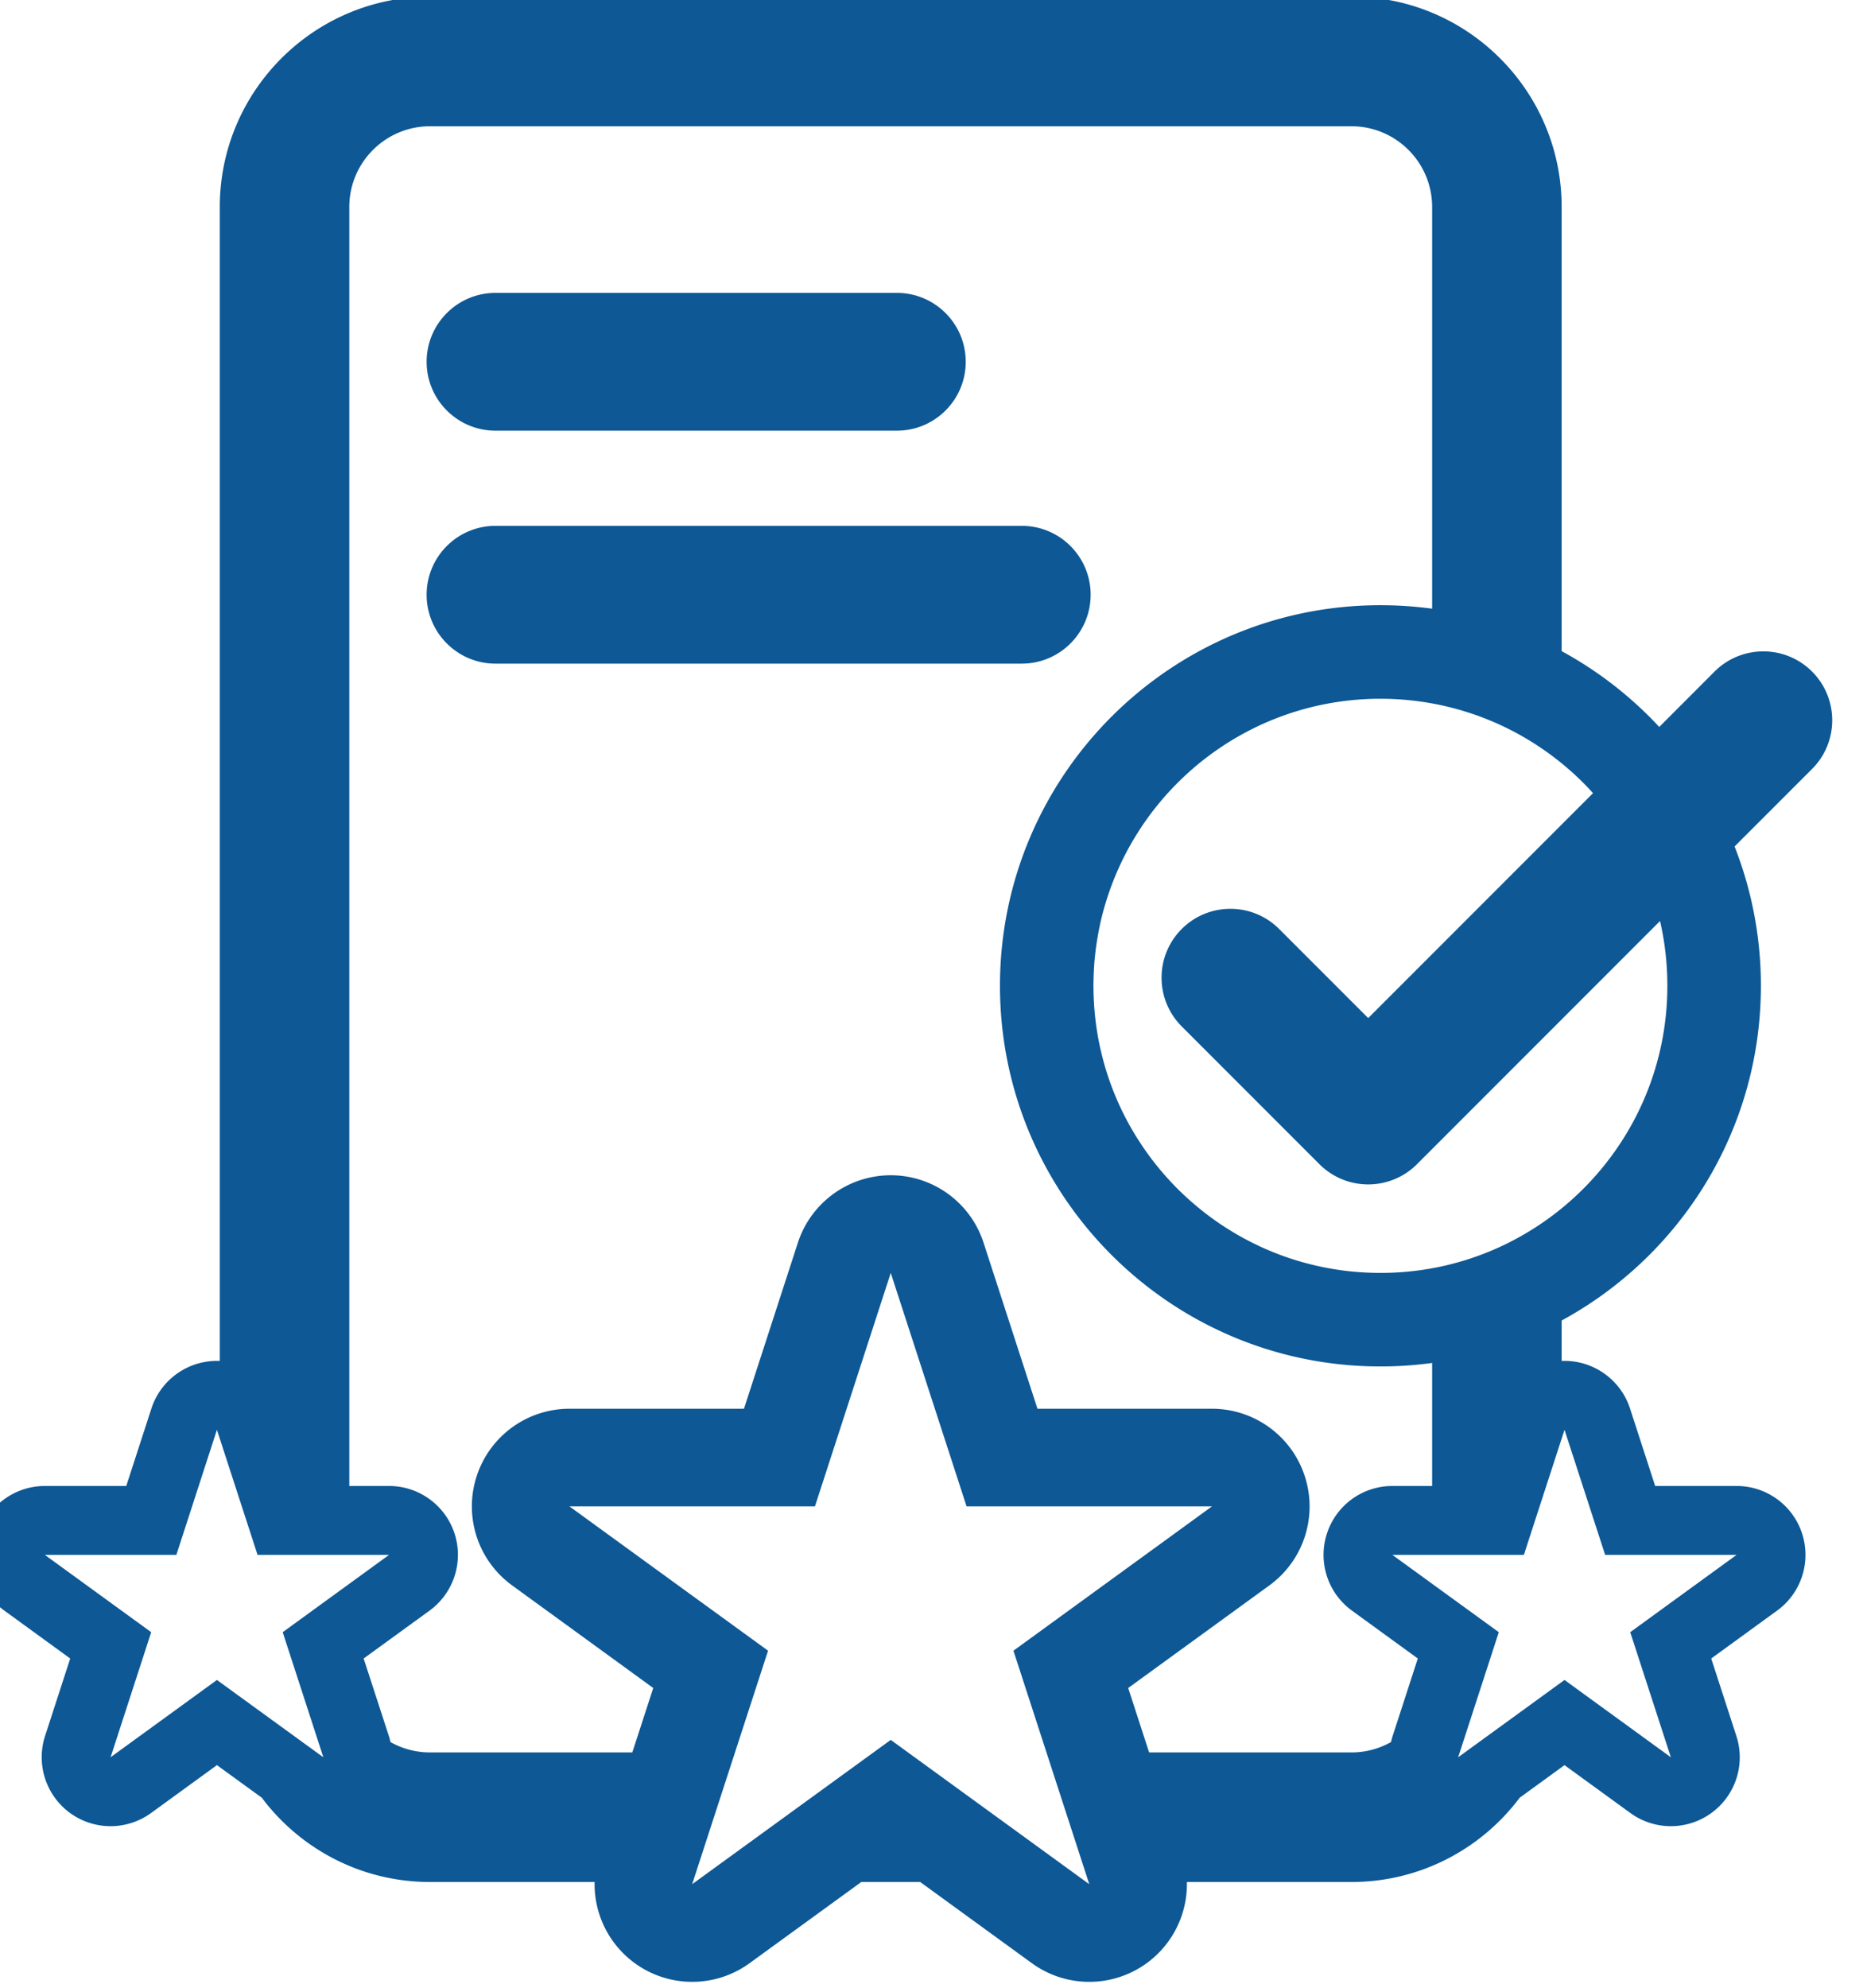
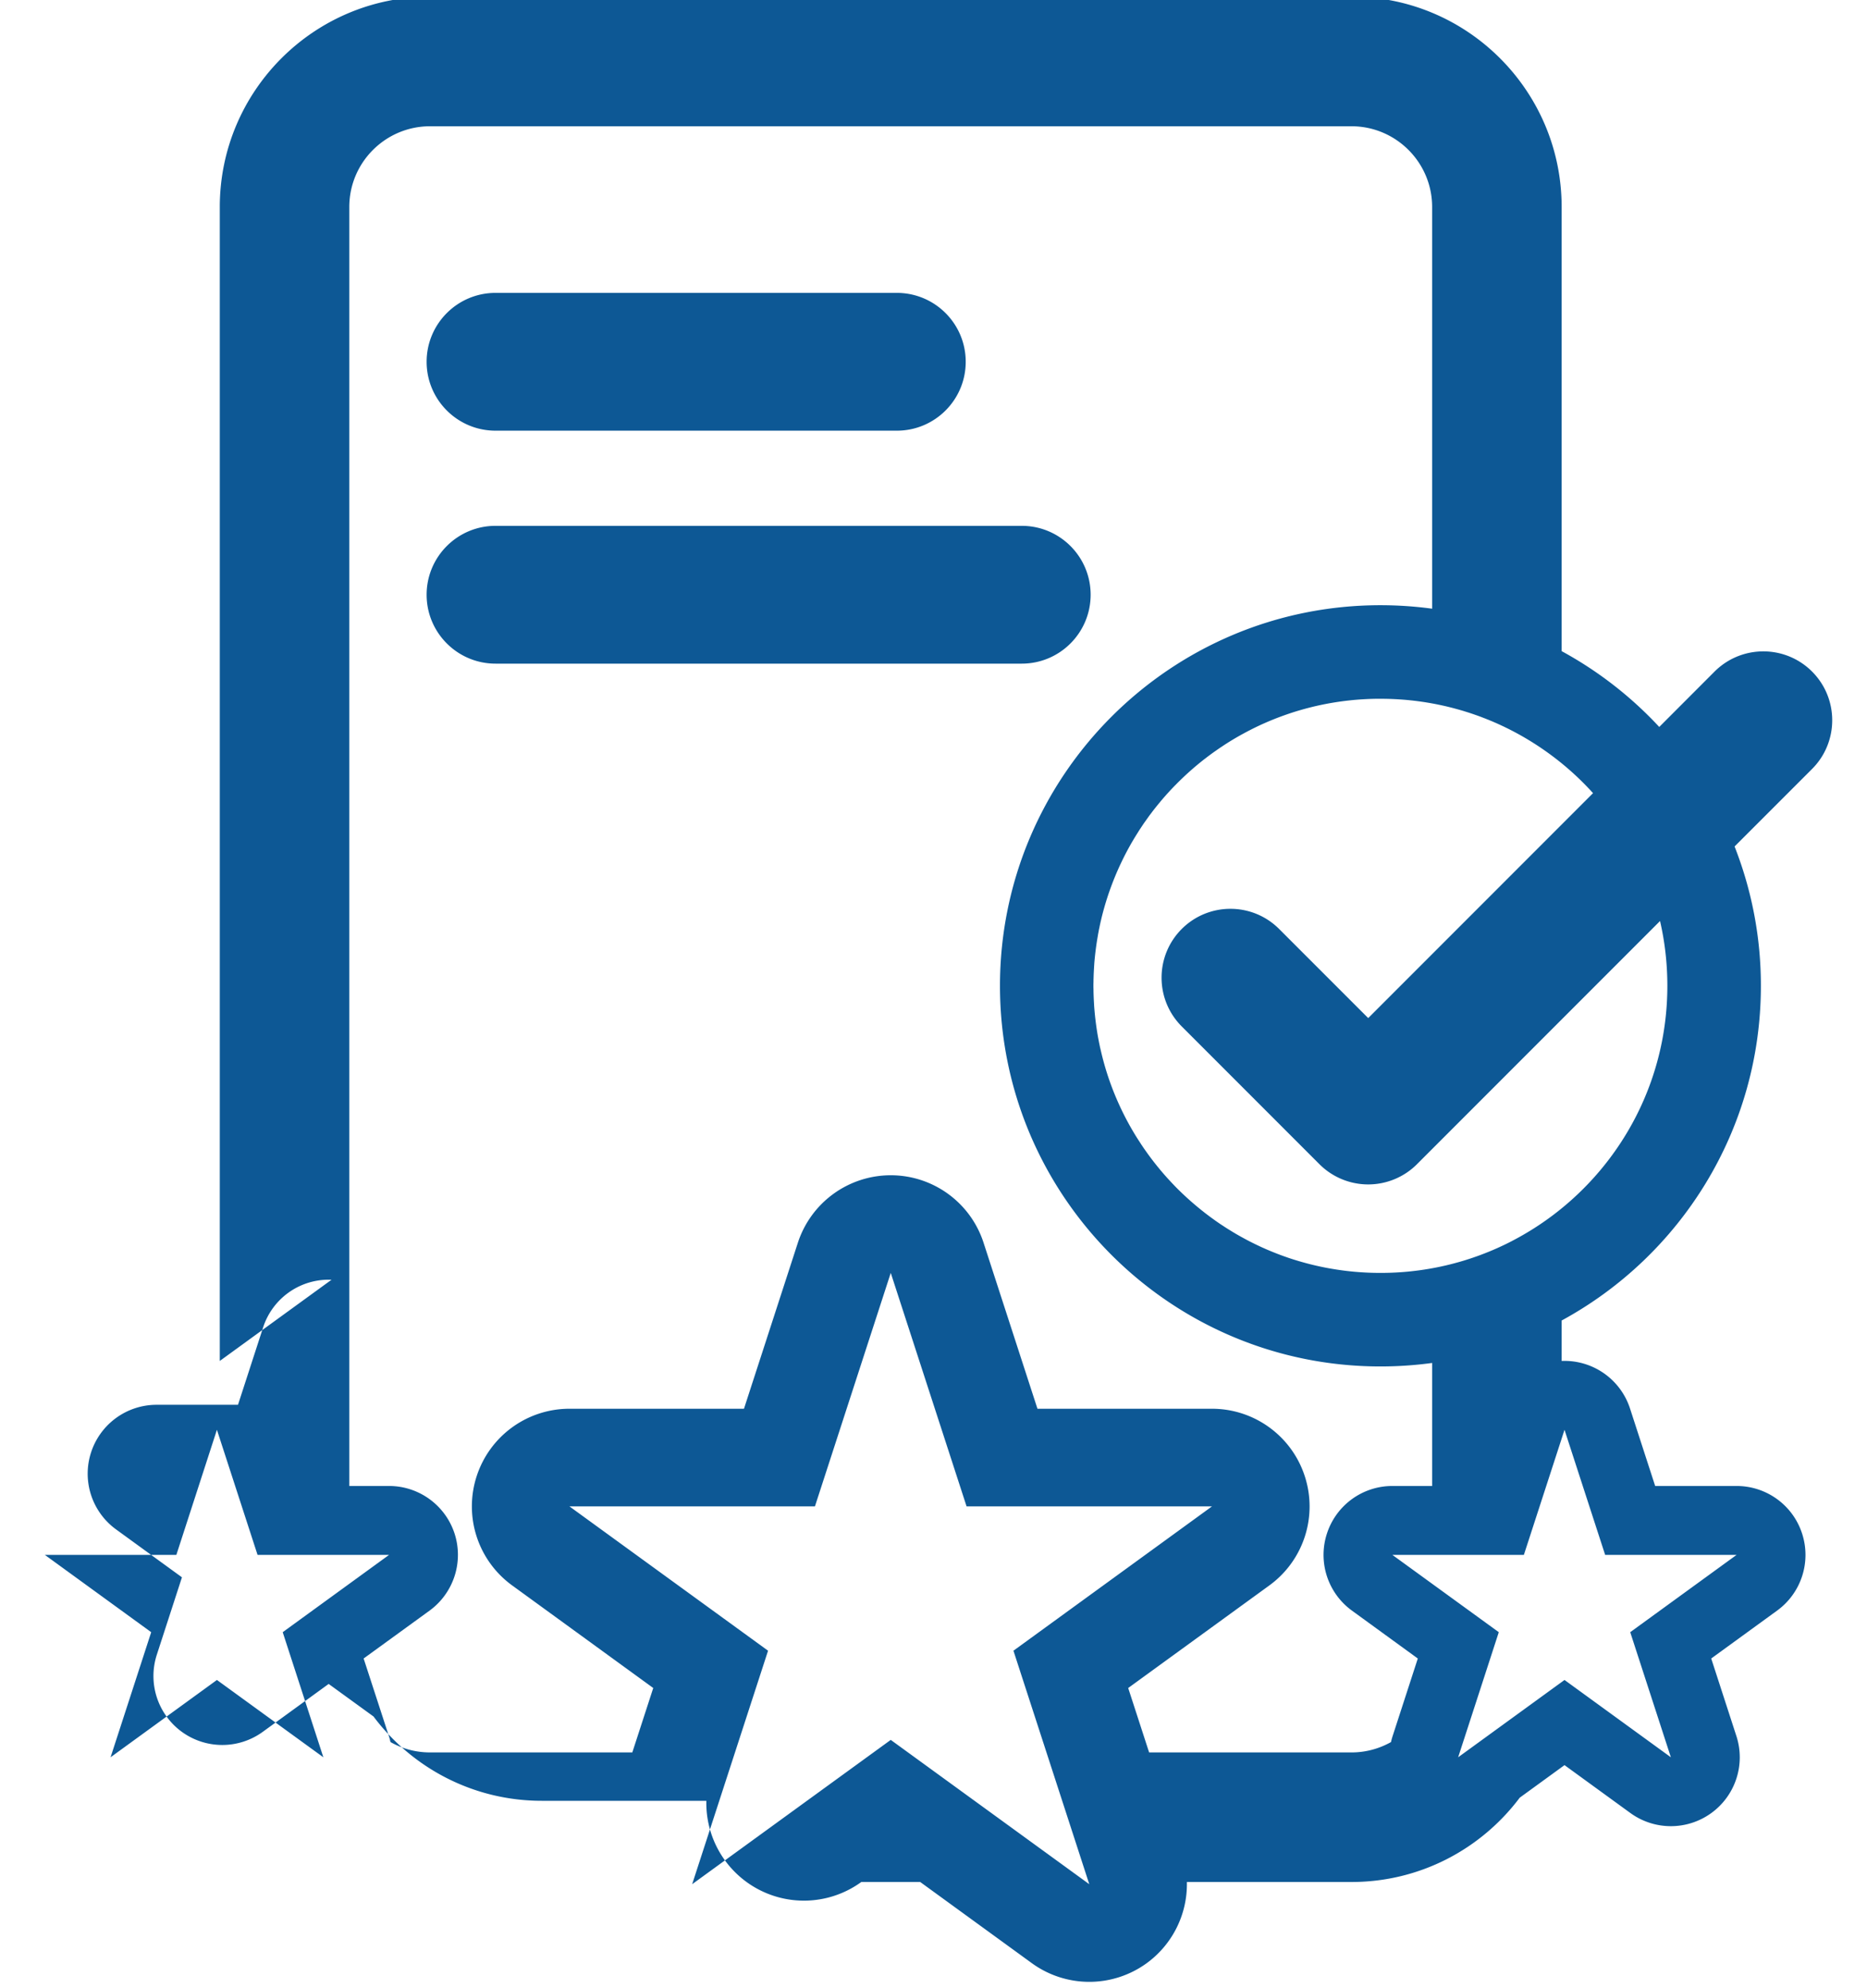
<svg xmlns="http://www.w3.org/2000/svg" viewBox="0 0 93 99" xml:space="preserve" style="fill-rule:evenodd;clip-rule:evenodd;stroke-linejoin:round;stroke-miterlimit:2">
-   <path d="M2615.55 549.74V388.791c0-16.191 13.15-29.335 29.34-29.335h128.56c16.19 0 29.33 13.144 29.33 29.335v61.947c5.1 2.771 9.7 6.354 13.62 10.574l7.72-7.728c3.76-3.75 9.85-3.75 13.6 0s3.75 9.84 0 13.59l-10.81 10.809a52.953 52.953 0 0 1 3.67 19.437c0 20.146-11.24 37.687-27.8 46.681v5.639a9.617 9.617 0 0 1 9.54 6.632l3.51 10.808h11.36c4.17 0 7.86 2.68 9.14 6.639a9.6 9.6 0 0 1-3.49 10.744l-9.19 6.679 3.51 10.808a9.6 9.6 0 0 1-3.49 10.743 9.615 9.615 0 0 1-11.3 0l-9.19-6.679-6.25 4.542c-5.36 7.138-13.88 11.759-23.48 11.759h-22.96a13.64 13.64 0 0 1-5.61 11.325 13.634 13.634 0 0 1-16.02 0l-15.58-11.325h-8.22l-15.59 11.325a13.619 13.619 0 0 1-21.62-11.325h-22.96c-9.6 0-18.13-4.621-23.48-11.759l-6.26-4.542-9.19 6.679a9.615 9.615 0 0 1-11.3 0 9.63 9.63 0 0 1-3.49-10.743l3.51-10.808-9.19-6.679a9.6 9.6 0 0 1-3.49-10.744 9.616 9.616 0 0 1 9.14-6.639h11.36l3.51-10.808a9.617 9.617 0 0 1 9.54-6.632zm110.74 40.415 10.58 32.567-27.7-20.128-27.71 20.128 10.59-32.567-27.71-20.128h34.25l10.58-32.567 10.58 32.567h34.24l-27.7 20.128zm-105.47-13.366h18.35l-14.84 10.783 5.67 17.447-14.85-10.783-14.84 10.783 5.67-17.447-14.84-10.783h18.35l5.66-17.447 5.67 17.447zm173.19 10.783-14.85-10.783h18.35l5.67-17.447 5.67 17.447h18.34l-14.84 10.783 5.67 17.447-14.84-10.783-14.84 10.783 5.67-17.447zm-9.3-142.753v-56.028c0-6.216-5.05-11.262-11.26-11.262h-128.56c-6.22 0-11.27 5.046-11.27 11.262V567.18h5.55c4.16 0 7.85 2.68 9.14 6.639a9.631 9.631 0 0 1-3.49 10.744l-9.2 6.679 3.52 10.808c.09.281.16.564.23.848 1.63.92 3.51 1.445 5.52 1.445h28.22l2.92-8.986-19.69-14.311a13.617 13.617 0 0 1-4.95-15.228 13.614 13.614 0 0 1 12.95-9.411h24.35l7.52-23.155a13.634 13.634 0 0 1 12.96-9.411c5.9 0 11.13 3.799 12.95 9.411l7.52 23.155h24.35c5.9 0 11.13 3.8 12.95 9.411a13.612 13.612 0 0 1-4.94 15.228l-19.7 14.311 2.92 8.986h28.23c2 0 3.88-.525 5.52-1.445.06-.284.14-.567.23-.848l3.51-10.808-9.19-6.679a9.6 9.6 0 0 1-3.49-10.744 9.594 9.594 0 0 1 9.13-6.639h5.55v-17.16c-2.36.321-4.77.487-7.22.487-29.29 0-53.08-23.788-53.08-53.087 0-29.3 23.79-53.088 53.08-53.088 2.45 0 4.86.166 7.22.487zm-7.03 12.56h-.19l-.22.001a36.834 36.834 0 0 0-1.83.051l-.39.021-.07.005-.21.013-.1.007-.02.001c-.37.027-.75.058-1.12.095l-.13.013-.52.056-.11.013-.06.008c-.94.112-1.87.257-2.79.433l-.12.024-.06.01c-.67.133-1.35.283-2.01.449l-.12.031c-.43.109-.85.225-1.28.349l-.15.043-.12.035c-.51.153-1.02.315-1.52.487l-.11.04c-.14.046-.27.093-.4.14l-.07.023-.07.026-.27.1-.12.042c-.09.035-.18.071-.28.106-.16.063-.33.127-.49.192l-.03.01-.02.011c-.4.157-.79.321-1.18.491-.11.049-.22.099-.34.149-.54.242-1.07.496-1.6.761l-.07.037c-.04.018-.07.037-.11.055l-.1.052c-.32.162-.63.328-.94.498a37.493 37.493 0 0 0-3.05 1.847l-.08.05-.05.034c-.2.139-.41.281-.61.424a24.88 24.88 0 0 0-.82.587c-.2.147-.4.296-.59.446l-.07.057-.08.055a40.412 40.412 0 0 0-4.01 3.567 36.2 36.2 0 0 0-1.1 1.156c-.16.173-.31.348-.47.524l-.27.309-.07.091c-.04.041-.08.083-.11.124l-.15.174-.05.069-.07.082c-.36.43-.71.868-1.05 1.312l-.01.016-.07.096c-.16.207-.32.416-.47.627l-.03.05-.06.081a7.24 7.24 0 0 0-.26.367c-.18.243-.35.489-.51.736-.03.049-.07.099-.1.149-.1.157-.21.314-.31.473l-.05.085a.613.613 0 0 0-.07.101l-.04.071a37.831 37.831 0 0 0-2.46 4.489c-.03.048-.05.097-.07.145a40.277 40.277 0 0 0-2.55 7.298c-.05.231-.11.463-.16.695-.05.221-.1.443-.14.665l-.01.045-.03.123-.02.103c-.01.075-.03.149-.04.224-.04.201-.08.402-.11.603a41.396 41.396 0 0 0-.5 3.889l-.03.496c-.03.519-.06 1.039-.07 1.561-.01.163-.01.326-.01.489 0 .122-.01.244-.01.366v.37c0 .126.01.251.01.373v.171c.01.518.03 1.034.06 1.545l.03.559c.1 1.393.27 2.767.5 4.117.06.342.13.683.19 1.02l.03.122c.04.206.08.412.13.617l.18.767a39.091 39.091 0 0 0 2.55 7.325l.01.029.03.062a39.747 39.747 0 0 0 2.4 4.404l.07.102c.04.069.08.137.13.204l.36.557.03.048.07.1c.16.244.33.487.5.727.61.872 1.26 1.719 1.94 2.537l.09.114.07.082c.03.031.05.061.08.092l.08.092.06.074.24.278c.14.163.29.324.43.486.41.453.83.897 1.25 1.331a41.143 41.143 0 0 0 3.98 3.533c.04.037.09.073.14.11.2.153.4.305.6.455l.05.034.05.038c.24.176.48.349.72.52.21.149.43.297.64.442l.06.04.07.046c.11.07.21.138.32.207.33.223.68.44 1.03.653.54.336 1.1.659 1.67.968.32.177.64.35.97.518.04.021.09.043.13.064.55.28 1.11.548 1.67.803.15.064.29.127.43.19.51.222 1.03.435 1.55.636l.11.044c.29.112.58.22.88.326l.36.126.03.01.11.039.18.063c.47.156.94.304 1.41.443l.05.016.02.004a39.277 39.277 0 0 0 2.34.612l.04.009.06.013c.49.112.99.215 1.49.308a41.713 41.713 0 0 0 2.37.368l.15.018.12.015a36.73 36.73 0 0 0 1.79.17l.11.008.13.009.13.008a35.45 35.45 0 0 0 1.58.069c.33.008.65.012.98.012h.23l.19-.002h.03l.17-.002.02-.001.19-.003.04-.001.18-.004.03-.001.17-.005.03-.001.18-.006.04-.001.18-.007.02-.001.17-.008.04-.001.18-.009.04-.002.18-.01.19-.011.04-.003.18-.011.03-.003.17-.011.02-.002.19-.014.03-.003.19-.014.02-.002.17-.015.03-.003.18-.016.04-.003.18-.018.18-.019.04-.003.18-.019.03-.004.17-.019.02-.002.18-.021.04-.005.18-.022.03-.003.16-.021.03-.004.18-.023.04-.005.18-.025.01-.002.17-.025.04-.005.17-.026.04-.005.18-.028.18-.029.04-.006.17-.028.03-.005.17-.028.02-.004.18-.031.03-.007.18-.031.02-.004.17-.031.03-.006.17-.033.04-.007.18-.035.18-.036.03-.007.17-.036.04-.007.16-.035.02-.003.17-.038.04-.008.17-.039.03-.005.16-.037.03-.006.17-.04.04-.009.17-.042.01-.003.17-.04.03-.008.17-.043.04-.009.17-.045.18-.045.03-.009.17-.045.03-.008.16-.044.02-.005.17-.047.04-.01.17-.049.02-.005.16-.046.03-.008.17-.05.03-.01.18-.052.17-.052.03-.01.17-.052.03-.009.16-.052.01-.004.18-.055.03-.01.17-.055.02-.007.16-.054.02-.007.17-.057.03-.01.17-.059.17-.061.03-.009.17-.059.03-.01.17-.062.17-.063.03-.01.17-.063.02-.007.16-.063.01-.004.17-.065.03-.01.17-.066.01-.004.17-.066.01-.007.17-.067.03-.01.17-.069.17-.071.02-.009.17-.07.02-.008.17-.073.17-.073.02-.009.17-.074.01-.004.18-.078.17-.077.01-.008.18-.078.17-.08.01-.004.17-.08.01-.005.18-.082.17-.083.01-.004.18-.085.17-.087.18-.086v-.004l.18-.087c.06-.03.11-.06.17-.089l.18-.091a40.179 40.179 0 0 0 5.66-3.562c9.72-7.309 16-18.935 16-32.017 0-3.107-.35-6.132-1.02-9.04l-33.92 33.924a9.621 9.621 0 0 1-13.6 0l-19.22-19.223c-3.75-3.75-3.75-9.839 0-13.59 3.75-3.75 9.84-3.75 13.59 0l12.43 12.428 31.37-31.375a39.705 39.705 0 0 0-5.63-5.142v.001a40.179 40.179 0 0 0-5.66-3.562l-.18-.091c-.06-.03-.11-.06-.17-.09l-.18-.087v-.004l-.18-.086-.18-.087-.17-.084-.01-.005-.17-.083-.18-.081-.01-.005-.17-.08-.01-.005-.17-.08-.18-.078-.01-.008-.17-.076-.18-.079-.01-.003-.17-.075-.02-.008-.17-.074-.17-.073-.02-.007-.17-.071-.02-.008-.17-.071-.17-.07-.03-.009-.17-.068-.01-.007-.17-.066-.01-.003-.17-.066-.03-.011-.17-.065-.01-.004-.16-.062-.02-.008-.17-.063-.03-.01-.17-.063-.17-.061-.03-.01-.17-.06-.03-.009-.17-.061-.17-.058-.03-.011-.17-.057-.02-.007-.16-.053-.02-.007-.17-.055-.03-.011-.18-.055-.01-.003-.16-.052-.03-.009-.17-.052-.03-.01-.17-.053-.18-.052-.03-.01-.17-.049-.03-.008-.16-.047-.02-.005-.17-.048-.04-.01-.17-.047-.02-.006-.16-.044-.03-.007-.17-.046-.03-.009-.18-.045-.17-.045-.04-.009-.17-.042-.03-.008-.17-.041-.01-.003-.17-.042-.04-.008-.17-.04-.03-.007-.16-.036-.03-.006-.17-.038-.04-.009-.17-.038-.02-.003-.16-.035-.04-.007-.17-.036-.03-.007-.18-.036-.18-.035-.04-.007-.17-.033-.03-.006-.17-.03-.02-.004-.18-.032-.03-.007-.18-.03-.02-.004-.17-.028-.03-.005-.17-.029-.04-.006-.18-.029-.18-.028-.04-.005-.17-.026-.04-.005-.17-.025-.01-.002-.18-.024-.04-.005-.18-.024-.03-.004-.16-.021-.03-.003-.18-.022-.04-.004-.18-.022-.02-.002-.17-.019-.03-.003-.18-.019-.04-.004-.18-.019-.18-.017-.04-.004-.18-.016-.03-.003-.17-.015-.02-.001-.19-.015-.03-.003-.19-.014-.02-.001-.17-.012-.03-.002-.18-.012-.04-.002-.19-.011v-.001l-.18-.01-.04-.001-.18-.009-.04-.002-.17-.008h-.02l-.18-.008-.04-.001-.18-.006-.03-.001-.17-.005-.03-.001-.18-.004-.04-.001-.19-.003h-.02l-.17-.003h-.03l-.19-.001-.04-.001zm-123.66-4.898h73.43c5.31 0 9.61-4.306 9.61-9.61 0-5.303-4.3-9.609-9.61-9.609h-73.43c-5.3 0-9.61 4.306-9.61 9.609 0 5.304 4.31 9.61 9.61 9.61zm0-32.493h56c5.31 0 9.61-4.305 9.61-9.609s-4.3-9.609-9.61-9.609h-56c-5.3 0-9.61 4.305-9.61 9.609s4.31 9.609 9.61 9.609z" style="fill:#0d5895" transform="translate(-922.803 -128.491) scale(.357)" />
+   <path d="M2615.55 549.74V388.791c0-16.191 13.15-29.335 29.34-29.335h128.56c16.19 0 29.33 13.144 29.33 29.335v61.947c5.1 2.771 9.7 6.354 13.62 10.574l7.72-7.728c3.76-3.75 9.85-3.75 13.6 0s3.75 9.84 0 13.59l-10.81 10.809a52.953 52.953 0 0 1 3.67 19.437c0 20.146-11.24 37.687-27.8 46.681v5.639a9.617 9.617 0 0 1 9.54 6.632l3.51 10.808h11.36c4.17 0 7.86 2.68 9.14 6.639a9.6 9.6 0 0 1-3.49 10.744l-9.19 6.679 3.51 10.808a9.6 9.6 0 0 1-3.49 10.743 9.615 9.615 0 0 1-11.3 0l-9.19-6.679-6.25 4.542c-5.36 7.138-13.88 11.759-23.48 11.759h-22.96a13.64 13.64 0 0 1-5.61 11.325 13.634 13.634 0 0 1-16.02 0l-15.58-11.325h-8.22a13.619 13.619 0 0 1-21.62-11.325h-22.96c-9.6 0-18.13-4.621-23.48-11.759l-6.26-4.542-9.19 6.679a9.615 9.615 0 0 1-11.3 0 9.63 9.63 0 0 1-3.49-10.743l3.51-10.808-9.19-6.679a9.6 9.6 0 0 1-3.49-10.744 9.616 9.616 0 0 1 9.14-6.639h11.36l3.51-10.808a9.617 9.617 0 0 1 9.54-6.632zm110.74 40.415 10.58 32.567-27.7-20.128-27.71 20.128 10.59-32.567-27.71-20.128h34.25l10.58-32.567 10.58 32.567h34.24l-27.7 20.128zm-105.47-13.366h18.35l-14.84 10.783 5.67 17.447-14.85-10.783-14.84 10.783 5.67-17.447-14.84-10.783h18.35l5.66-17.447 5.67 17.447zm173.19 10.783-14.85-10.783h18.35l5.67-17.447 5.67 17.447h18.34l-14.84 10.783 5.67 17.447-14.84-10.783-14.84 10.783 5.67-17.447zm-9.3-142.753v-56.028c0-6.216-5.05-11.262-11.26-11.262h-128.56c-6.22 0-11.27 5.046-11.27 11.262V567.18h5.55c4.16 0 7.85 2.68 9.14 6.639a9.631 9.631 0 0 1-3.49 10.744l-9.2 6.679 3.52 10.808c.09.281.16.564.23.848 1.63.92 3.51 1.445 5.52 1.445h28.22l2.92-8.986-19.69-14.311a13.617 13.617 0 0 1-4.95-15.228 13.614 13.614 0 0 1 12.95-9.411h24.35l7.52-23.155a13.634 13.634 0 0 1 12.96-9.411c5.9 0 11.13 3.799 12.95 9.411l7.52 23.155h24.35c5.9 0 11.13 3.8 12.95 9.411a13.612 13.612 0 0 1-4.94 15.228l-19.7 14.311 2.92 8.986h28.23c2 0 3.88-.525 5.52-1.445.06-.284.14-.567.23-.848l3.51-10.808-9.19-6.679a9.6 9.6 0 0 1-3.49-10.744 9.594 9.594 0 0 1 9.13-6.639h5.55v-17.16c-2.36.321-4.77.487-7.22.487-29.29 0-53.08-23.788-53.08-53.087 0-29.3 23.79-53.088 53.08-53.088 2.45 0 4.86.166 7.22.487zm-7.03 12.56h-.19l-.22.001a36.834 36.834 0 0 0-1.83.051l-.39.021-.07.005-.21.013-.1.007-.02.001c-.37.027-.75.058-1.12.095l-.13.013-.52.056-.11.013-.06.008c-.94.112-1.87.257-2.79.433l-.12.024-.06.01c-.67.133-1.35.283-2.01.449l-.12.031c-.43.109-.85.225-1.28.349l-.15.043-.12.035c-.51.153-1.02.315-1.52.487l-.11.04c-.14.046-.27.093-.4.14l-.07.023-.07.026-.27.1-.12.042c-.09.035-.18.071-.28.106-.16.063-.33.127-.49.192l-.03.01-.02.011c-.4.157-.79.321-1.18.491-.11.049-.22.099-.34.149-.54.242-1.07.496-1.6.761l-.07.037c-.04.018-.07.037-.11.055l-.1.052c-.32.162-.63.328-.94.498a37.493 37.493 0 0 0-3.05 1.847l-.08.05-.05.034c-.2.139-.41.281-.61.424a24.88 24.88 0 0 0-.82.587c-.2.147-.4.296-.59.446l-.07.057-.08.055a40.412 40.412 0 0 0-4.01 3.567 36.2 36.2 0 0 0-1.1 1.156c-.16.173-.31.348-.47.524l-.27.309-.07.091c-.04.041-.08.083-.11.124l-.15.174-.05.069-.07.082c-.36.43-.71.868-1.05 1.312l-.01.016-.07.096c-.16.207-.32.416-.47.627l-.03.05-.06.081a7.24 7.24 0 0 0-.26.367c-.18.243-.35.489-.51.736-.03.049-.07.099-.1.149-.1.157-.21.314-.31.473l-.05.085a.613.613 0 0 0-.07.101l-.04.071a37.831 37.831 0 0 0-2.46 4.489c-.03.048-.05.097-.07.145a40.277 40.277 0 0 0-2.55 7.298c-.05.231-.11.463-.16.695-.05.221-.1.443-.14.665l-.01.045-.03.123-.02.103c-.01.075-.03.149-.04.224-.04.201-.08.402-.11.603a41.396 41.396 0 0 0-.5 3.889l-.03.496c-.03.519-.06 1.039-.07 1.561-.01.163-.01.326-.01.489 0 .122-.01.244-.01.366v.37c0 .126.01.251.01.373v.171c.01.518.03 1.034.06 1.545l.03.559c.1 1.393.27 2.767.5 4.117.06.342.13.683.19 1.02l.03.122c.04.206.08.412.13.617l.18.767a39.091 39.091 0 0 0 2.55 7.325l.01.029.03.062a39.747 39.747 0 0 0 2.4 4.404l.07.102c.04.069.08.137.13.204l.36.557.03.048.07.1c.16.244.33.487.5.727.61.872 1.26 1.719 1.94 2.537l.09.114.07.082c.03.031.05.061.08.092l.08.092.06.074.24.278c.14.163.29.324.43.486.41.453.83.897 1.25 1.331a41.143 41.143 0 0 0 3.98 3.533c.04.037.09.073.14.11.2.153.4.305.6.455l.05.034.05.038c.24.176.48.349.72.52.21.149.43.297.64.442l.06.04.07.046c.11.07.21.138.32.207.33.223.68.44 1.03.653.54.336 1.1.659 1.67.968.32.177.64.35.97.518.04.021.09.043.13.064.55.28 1.11.548 1.67.803.15.064.29.127.43.19.51.222 1.03.435 1.55.636l.11.044c.29.112.58.22.88.326l.36.126.03.01.11.039.18.063c.47.156.94.304 1.41.443l.05.016.02.004a39.277 39.277 0 0 0 2.34.612l.04.009.06.013c.49.112.99.215 1.49.308a41.713 41.713 0 0 0 2.37.368l.15.018.12.015a36.73 36.73 0 0 0 1.79.17l.11.008.13.009.13.008a35.45 35.45 0 0 0 1.58.069c.33.008.65.012.98.012h.23l.19-.002h.03l.17-.002.02-.001.19-.003.04-.001.18-.004.03-.001.17-.005.03-.001.18-.006.04-.001.18-.007.02-.001.17-.008.04-.001.18-.009.04-.002.18-.01.19-.011.04-.003.18-.011.03-.003.17-.011.02-.002.19-.014.03-.003.19-.014.02-.002.17-.015.03-.003.18-.016.04-.003.18-.018.18-.019.04-.003.18-.019.03-.004.17-.019.02-.002.18-.021.04-.005.18-.022.03-.003.16-.021.03-.004.18-.023.04-.005.18-.025.01-.002.17-.025.04-.005.17-.026.04-.005.18-.028.18-.029.04-.006.17-.028.03-.005.17-.028.02-.004.18-.031.03-.007.18-.031.02-.004.17-.031.03-.006.17-.033.04-.007.18-.035.18-.036.03-.007.17-.036.04-.007.16-.035.02-.003.17-.038.04-.008.17-.039.03-.005.16-.037.03-.006.17-.04.04-.009.17-.042.01-.003.17-.04.03-.008.17-.043.04-.009.17-.045.18-.045.03-.009.17-.045.03-.008.16-.044.02-.005.17-.047.04-.01.17-.049.02-.005.16-.046.03-.008.17-.05.03-.01.18-.052.17-.052.03-.01.17-.052.03-.009.16-.052.01-.004.18-.055.03-.01.17-.055.02-.007.16-.054.02-.007.17-.057.03-.01.17-.059.17-.061.03-.009.17-.059.03-.01.17-.062.17-.063.03-.01.17-.063.02-.007.16-.063.01-.004.17-.065.03-.01.17-.066.01-.004.17-.066.01-.007.17-.067.03-.01.17-.069.17-.071.02-.009.17-.07.02-.008.17-.073.17-.073.02-.009.17-.074.01-.004.18-.078.17-.077.01-.008.18-.078.17-.08.01-.004.17-.08.01-.005.18-.082.17-.083.01-.004.18-.085.17-.087.18-.086v-.004l.18-.087c.06-.03.11-.06.17-.089l.18-.091a40.179 40.179 0 0 0 5.66-3.562c9.72-7.309 16-18.935 16-32.017 0-3.107-.35-6.132-1.02-9.04l-33.92 33.924a9.621 9.621 0 0 1-13.6 0l-19.22-19.223c-3.75-3.75-3.75-9.839 0-13.59 3.75-3.75 9.84-3.75 13.59 0l12.43 12.428 31.37-31.375a39.705 39.705 0 0 0-5.63-5.142v.001a40.179 40.179 0 0 0-5.66-3.562l-.18-.091c-.06-.03-.11-.06-.17-.09l-.18-.087v-.004l-.18-.086-.18-.087-.17-.084-.01-.005-.17-.083-.18-.081-.01-.005-.17-.08-.01-.005-.17-.08-.18-.078-.01-.008-.17-.076-.18-.079-.01-.003-.17-.075-.02-.008-.17-.074-.17-.073-.02-.007-.17-.071-.02-.008-.17-.071-.17-.07-.03-.009-.17-.068-.01-.007-.17-.066-.01-.003-.17-.066-.03-.011-.17-.065-.01-.004-.16-.062-.02-.008-.17-.063-.03-.01-.17-.063-.17-.061-.03-.01-.17-.06-.03-.009-.17-.061-.17-.058-.03-.011-.17-.057-.02-.007-.16-.053-.02-.007-.17-.055-.03-.011-.18-.055-.01-.003-.16-.052-.03-.009-.17-.052-.03-.01-.17-.053-.18-.052-.03-.01-.17-.049-.03-.008-.16-.047-.02-.005-.17-.048-.04-.01-.17-.047-.02-.006-.16-.044-.03-.007-.17-.046-.03-.009-.18-.045-.17-.045-.04-.009-.17-.042-.03-.008-.17-.041-.01-.003-.17-.042-.04-.008-.17-.04-.03-.007-.16-.036-.03-.006-.17-.038-.04-.009-.17-.038-.02-.003-.16-.035-.04-.007-.17-.036-.03-.007-.18-.036-.18-.035-.04-.007-.17-.033-.03-.006-.17-.03-.02-.004-.18-.032-.03-.007-.18-.03-.02-.004-.17-.028-.03-.005-.17-.029-.04-.006-.18-.029-.18-.028-.04-.005-.17-.026-.04-.005-.17-.025-.01-.002-.18-.024-.04-.005-.18-.024-.03-.004-.16-.021-.03-.003-.18-.022-.04-.004-.18-.022-.02-.002-.17-.019-.03-.003-.18-.019-.04-.004-.18-.019-.18-.017-.04-.004-.18-.016-.03-.003-.17-.015-.02-.001-.19-.015-.03-.003-.19-.014-.02-.001-.17-.012-.03-.002-.18-.012-.04-.002-.19-.011v-.001l-.18-.01-.04-.001-.18-.009-.04-.002-.17-.008h-.02l-.18-.008-.04-.001-.18-.006-.03-.001-.17-.005-.03-.001-.18-.004-.04-.001-.19-.003h-.02l-.17-.003h-.03l-.19-.001-.04-.001zm-123.66-4.898h73.43c5.31 0 9.61-4.306 9.61-9.61 0-5.303-4.3-9.609-9.61-9.609h-73.43c-5.3 0-9.61 4.306-9.61 9.609 0 5.304 4.31 9.61 9.61 9.61zm0-32.493h56c5.31 0 9.61-4.305 9.61-9.609s-4.3-9.609-9.61-9.609h-56c-5.3 0-9.61 4.305-9.61 9.609s4.31 9.609 9.61 9.609z" style="fill:#0d5895" transform="translate(-922.803 -128.491) scale(.357)" />
</svg>